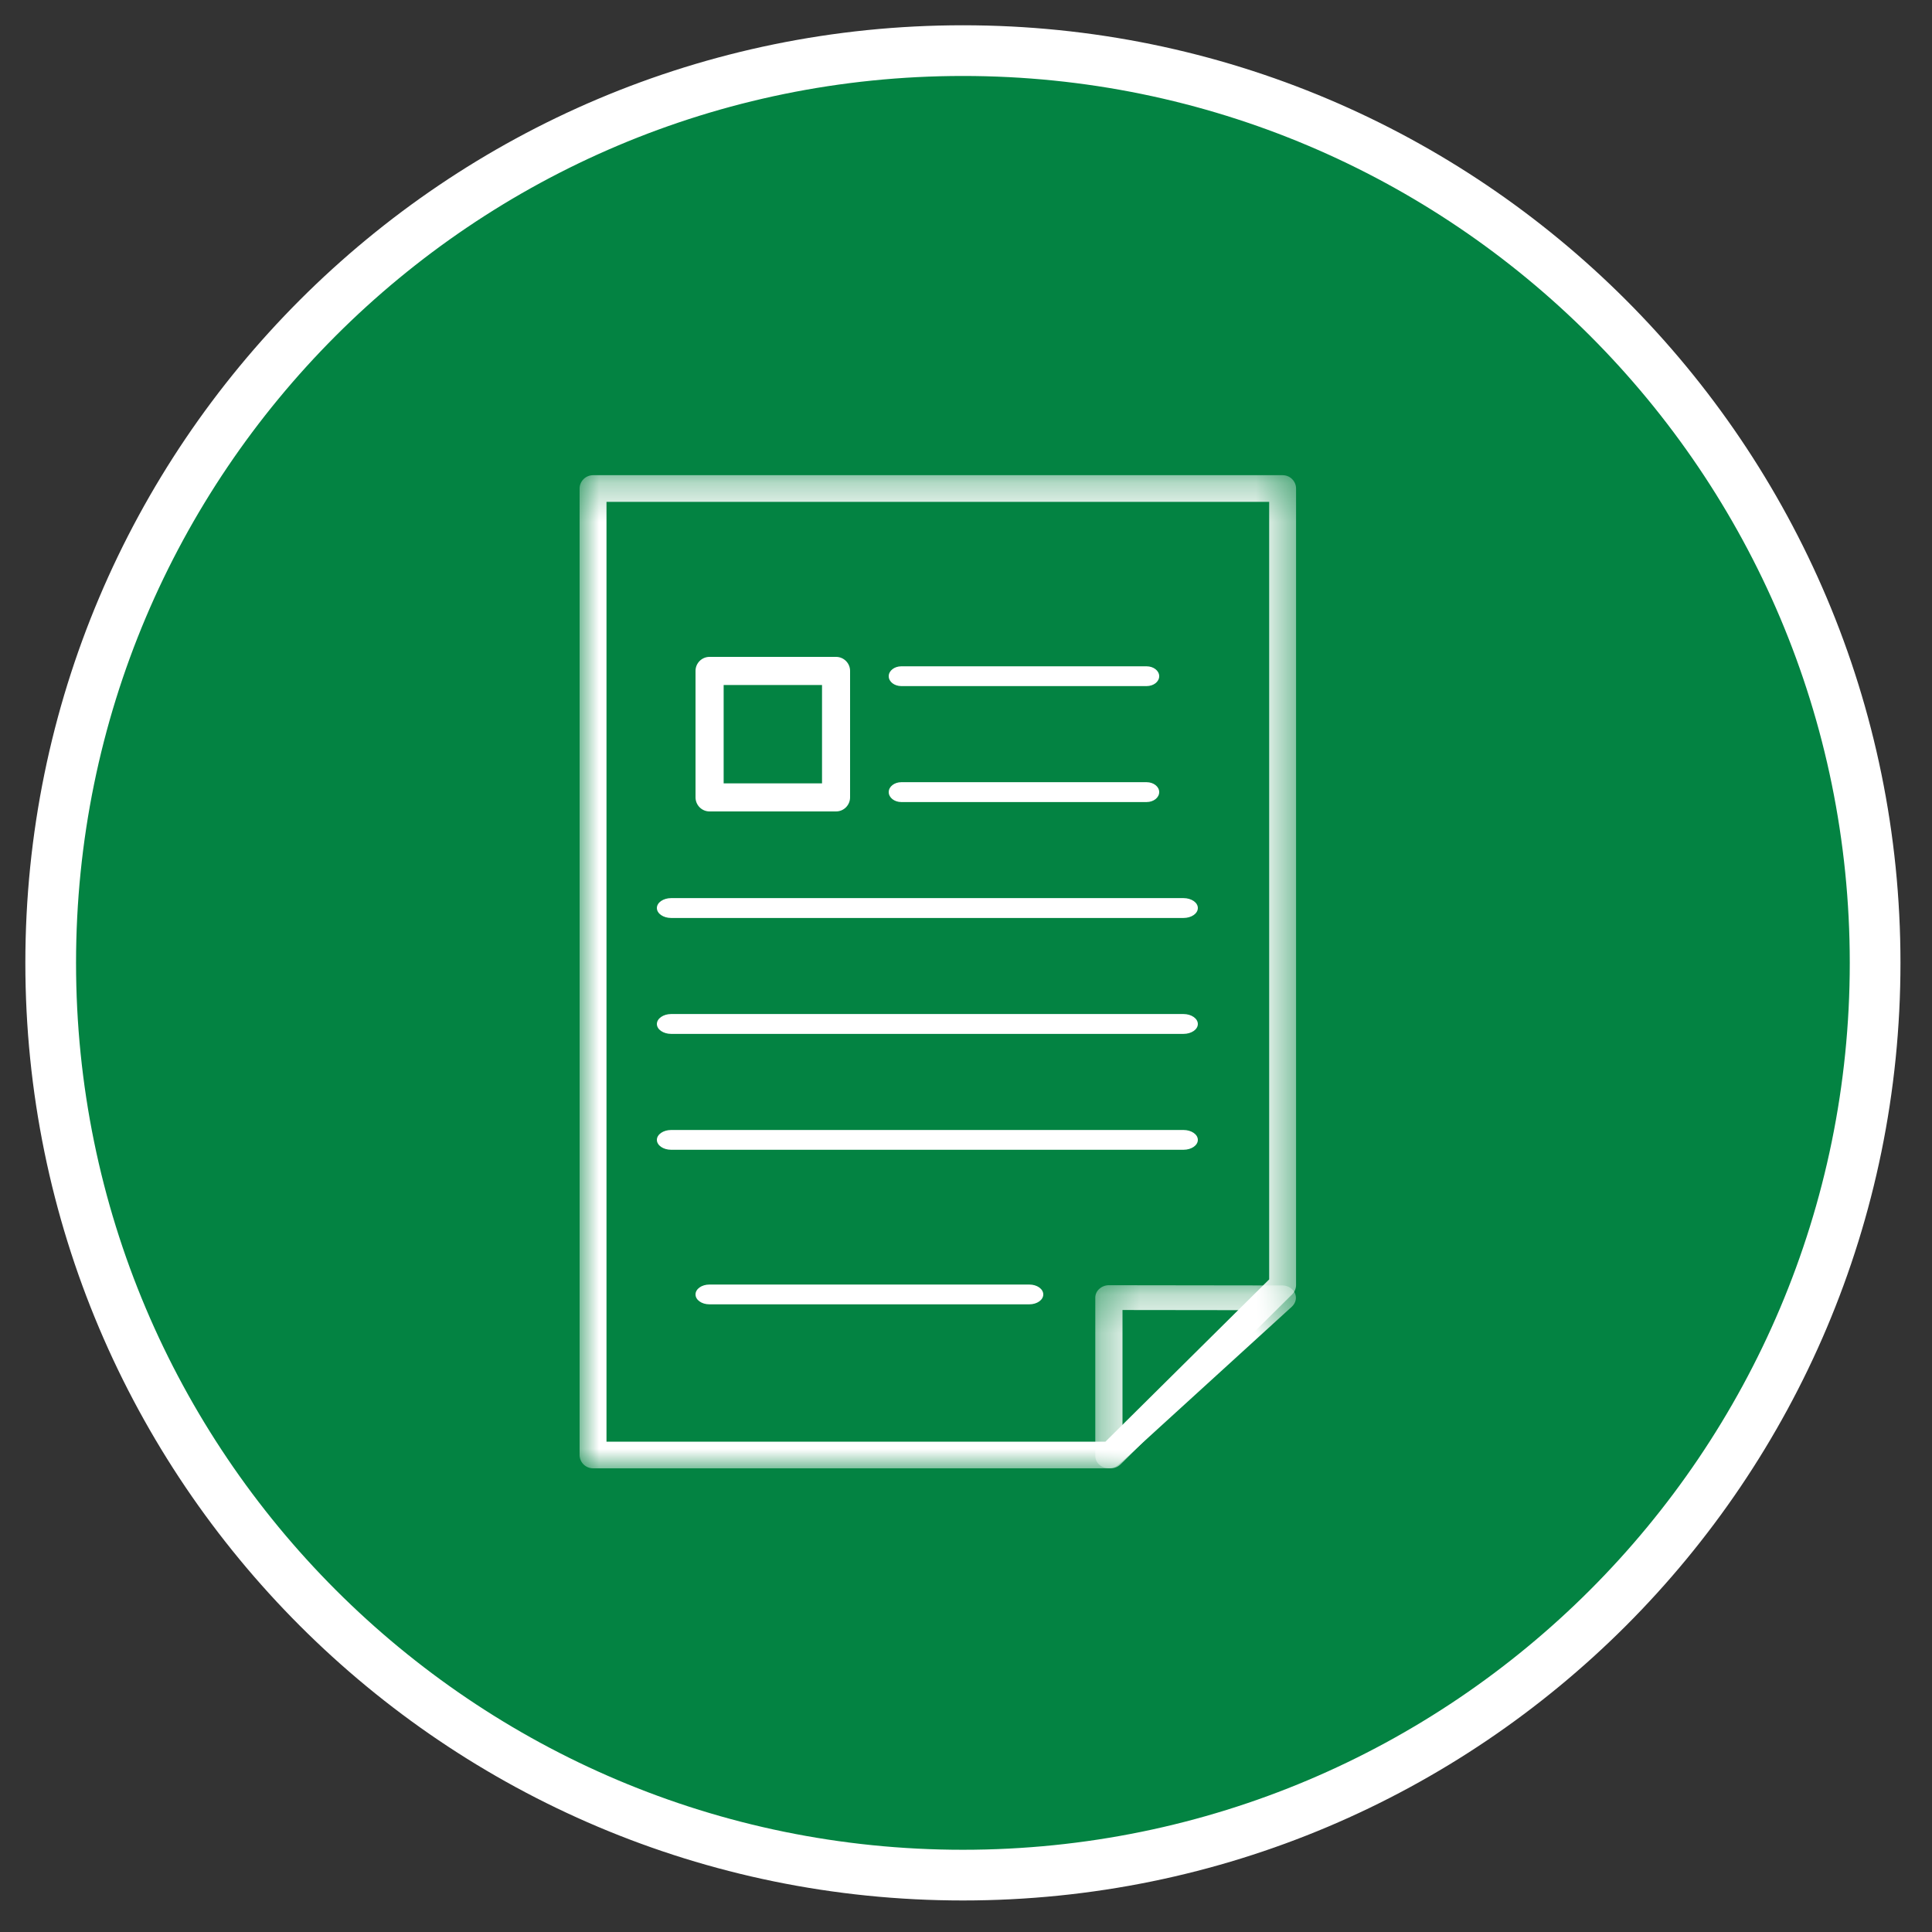
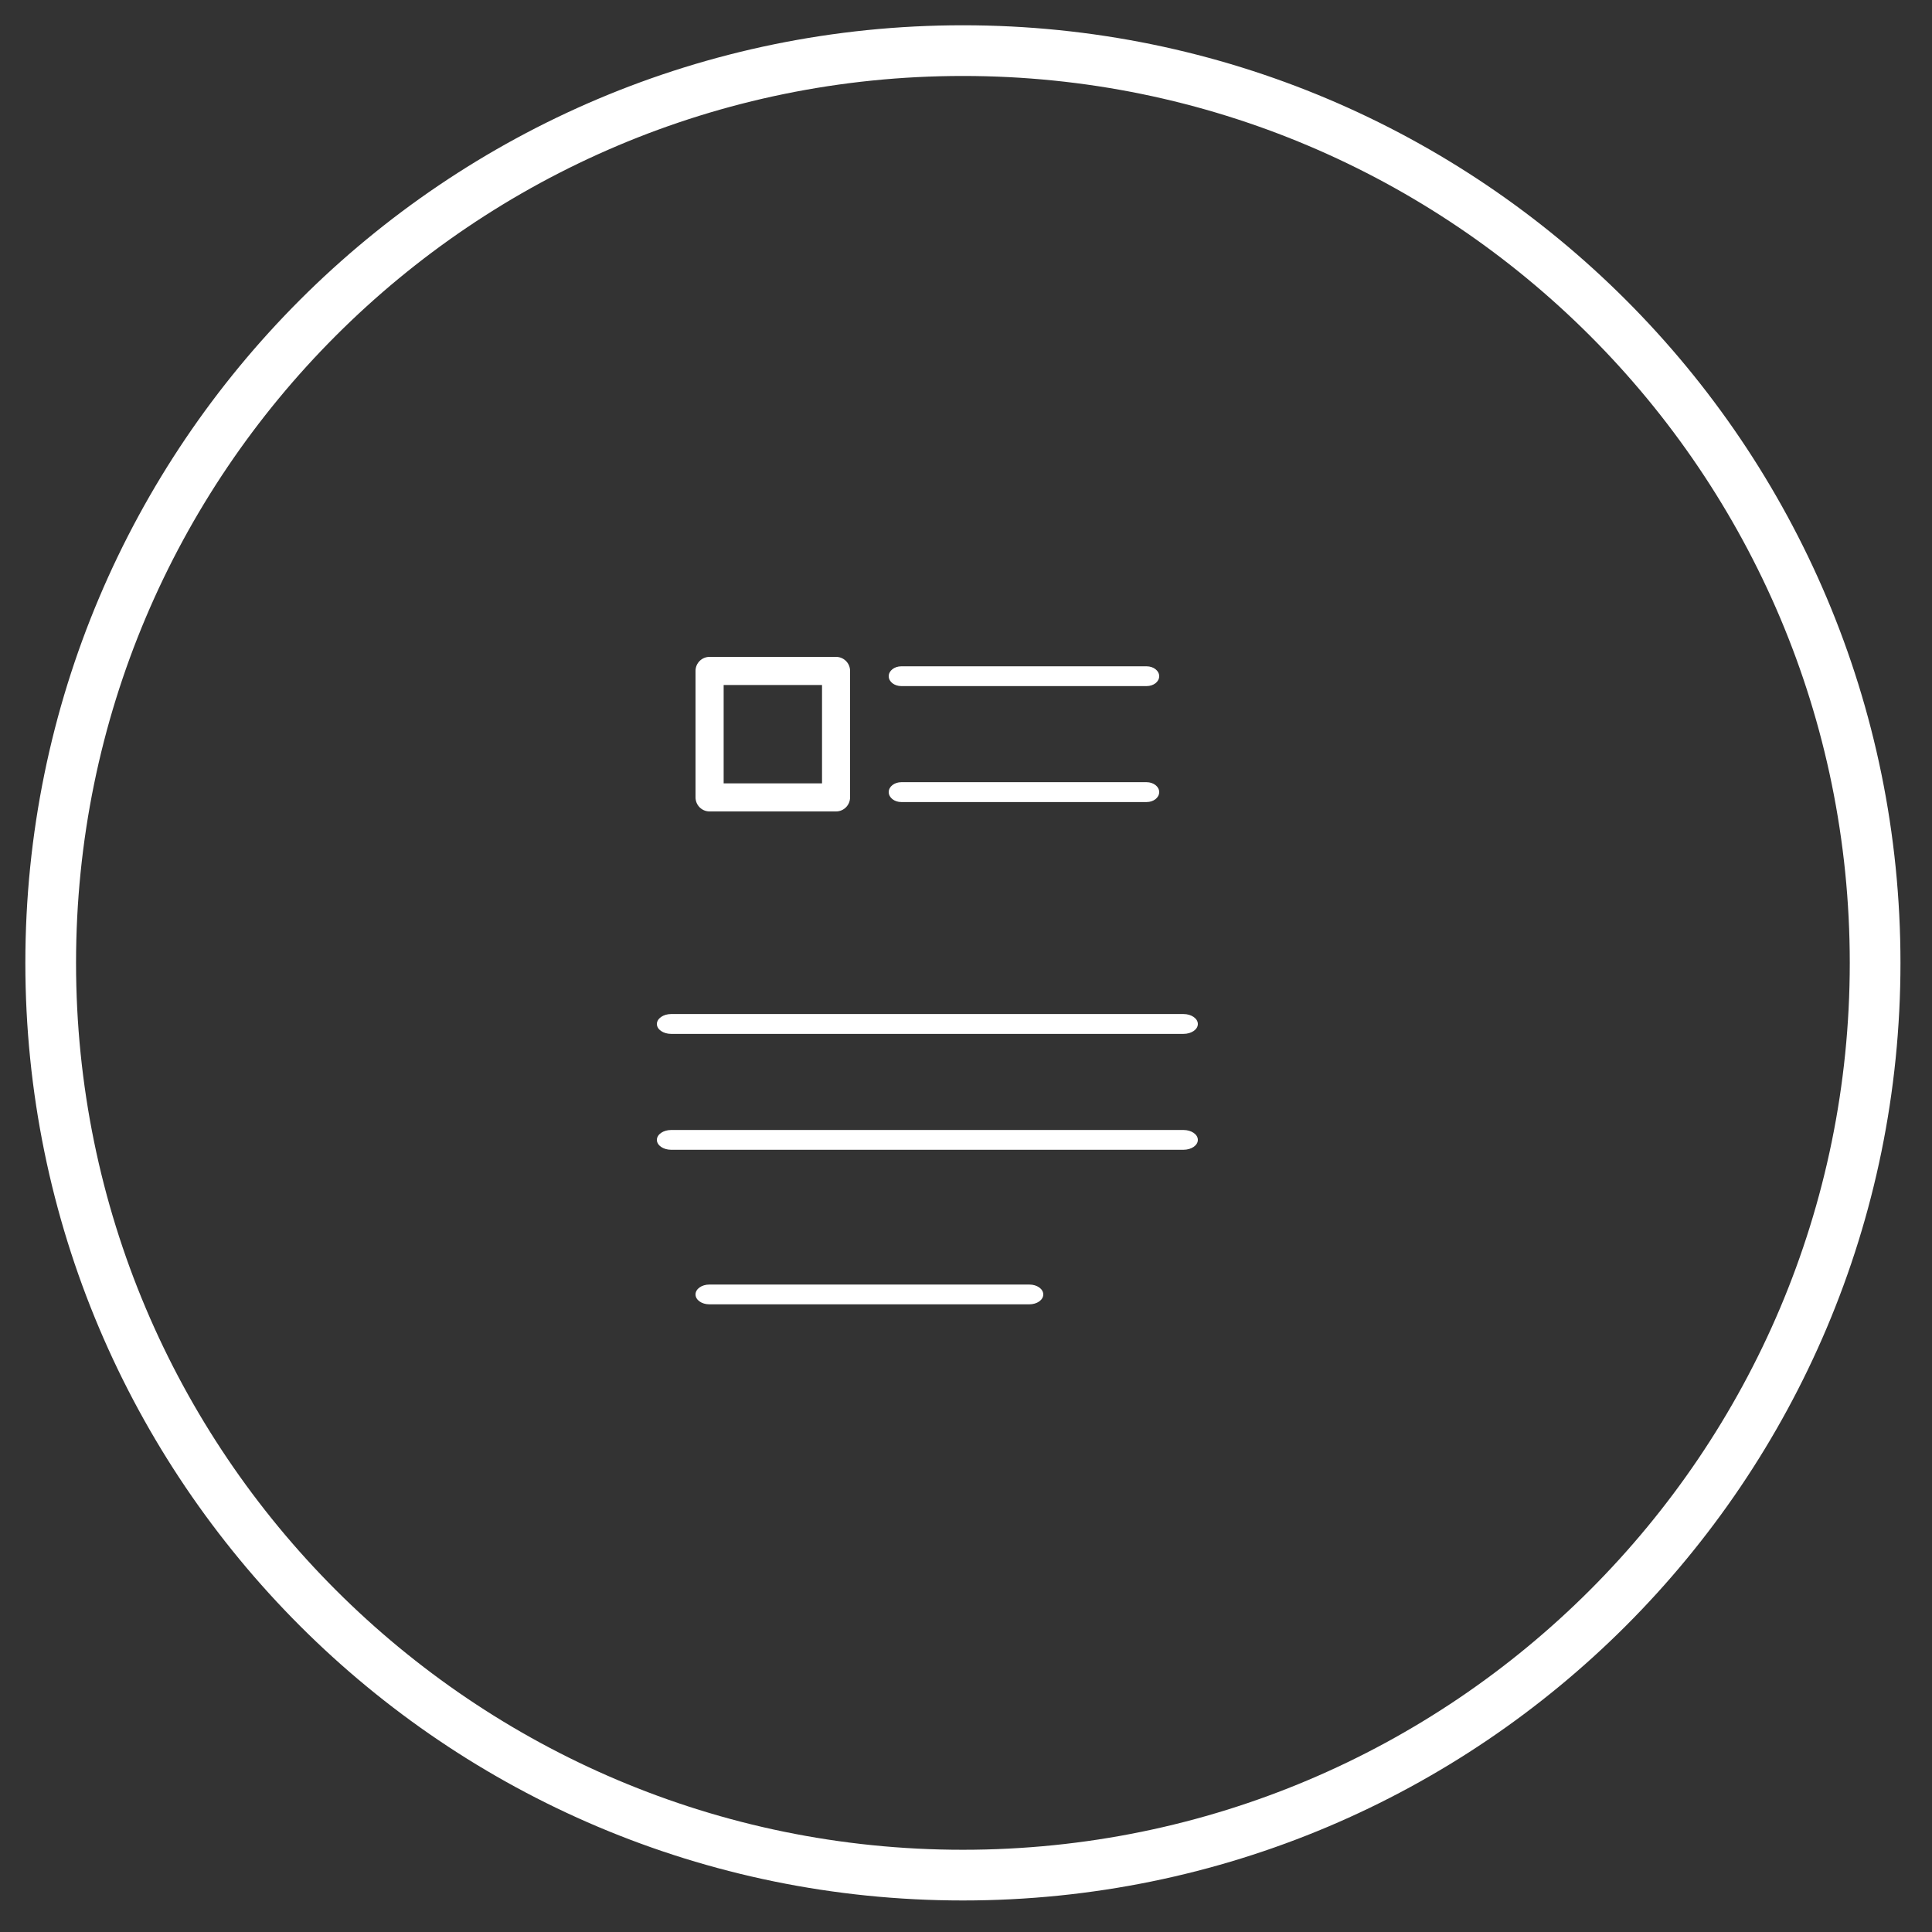
<svg xmlns="http://www.w3.org/2000/svg" xmlns:xlink="http://www.w3.org/1999/xlink" width="50px" height="50px" viewBox="0 0 50 50" version="1.1">
  <rect x="0" y="0" width="50" height="50" fill="#333333" stroke="none" />
  <title>Group 9</title>
  <desc>Created with Sketch.</desc>
  <defs>
-     <polygon id="path-1" points="0 0.299 18.542 0.299 18.542 26 0 26" />
    <polygon id="path-3" points="0.346 0.261 5.538 0.261 5.538 5 0.346 5" />
    <polygon id="path-5" points="0 26 18 26 18 1 0 1" />
  </defs>
  <g id="Key-Screens" stroke="none" stroke-width="1" fill="none" fill-rule="evenodd">
    <g id="Home_Menu_MemberRes_Revised" transform="translate(-155, -155)">
      <g id="mega_menu_products_programs" transform="translate(130.5, 47)">
        <g id="Group-9" transform="translate(25.5, 109)">
-           <path d="M23.92,47.528 C10.882,47.528 0.312,36.958 0.312,23.92 C0.312,10.88 10.882,0.31 23.92,0.31 C36.958,0.31 47.528,10.88 47.528,23.92 C47.528,36.958 36.958,47.528 23.92,47.528 Z" id="Fill-1" fill="#038342" />
          <path d="M47.528,23.92 C47.528,36.958 36.958,47.528 23.92,47.528 C10.882,47.528 0.312,36.958 0.312,23.92 C0.312,10.88 10.882,0.31 23.92,0.31 C36.958,0.31 47.528,10.88 47.528,23.92 Z" id="Stroke-3" stroke="#FFFFFF" stroke-width="1.312" />
          <g id="Group-21" transform="translate(14, 11)">
            <g id="Group-3">
              <mask id="mask-2" fill="white">
                <use xlink:href="#path-1" />
              </mask>
              <g id="Clip-2" />
-               <path d="M0.696,25.311 L13.608,25.311 L17.846,21.111 L17.846,0.988 L0.696,0.988 L0.696,25.311 Z M13.753,26 L0.349,26 C0.156,26 -0,25.846 -0,25.655 L-0,0.644 C-0,0.454 0.156,0.298 0.349,0.298 L18.195,0.298 C18.388,0.298 18.542,0.454 18.542,0.644 L18.542,21.253 C18.542,21.345 18.507,21.432 18.442,21.497 L13.999,25.898 C13.932,25.963 13.845,26 13.753,26 L13.753,26 Z" id="Fill-1" fill="#FFFFFF" mask="url(#mask-2)" />
+               <path d="M0.696,25.311 L13.608,25.311 L17.846,21.111 L17.846,0.988 L0.696,25.311 Z M13.753,26 L0.349,26 C0.156,26 -0,25.846 -0,25.655 L-0,0.644 C-0,0.454 0.156,0.298 0.349,0.298 L18.195,0.298 C18.388,0.298 18.542,0.454 18.542,0.644 L18.542,21.253 C18.542,21.345 18.507,21.432 18.442,21.497 L13.999,25.898 C13.932,25.963 13.845,26 13.753,26 L13.753,26 Z" id="Fill-1" fill="#FFFFFF" mask="url(#mask-2)" />
            </g>
            <g id="Group-6" transform="translate(13, 21)">
              <mask id="mask-4" fill="white">
                <use xlink:href="#path-3" />
              </mask>
              <g id="Clip-5" />
-               <path d="M1.05,0.903 L1.05,3.906 L4.338,0.907 L1.05,0.903 Z M0.697,5 C0.652,5 0.607,4.992 0.564,4.976 C0.432,4.926 0.346,4.81 0.346,4.68 L0.346,0.582 C0.346,0.497 0.383,0.415 0.45,0.356 C0.515,0.296 0.605,0.261 0.697,0.261 L5.187,0.267 C5.328,0.267 5.457,0.346 5.512,0.465 C5.566,0.585 5.535,0.722 5.435,0.815 L0.947,4.906 C0.879,4.967 0.789,5 0.697,5 L0.697,5 Z" id="Fill-4" fill="#FFFFFF" mask="url(#mask-4)" />
            </g>
            <path d="M14.674,5.756 L8.326,5.756 C8.146,5.756 8,5.643 8,5.5 C8,5.359 8.146,5.244 8.326,5.244 L14.674,5.244 C14.855,5.244 15,5.359 15,5.5 C15,5.643 14.855,5.756 14.674,5.756" id="Fill-7" fill="#FFFFFF" />
            <path d="M14.674,8.757 L8.326,8.757 C8.146,8.757 8,8.642 8,8.499 C8,8.358 8.146,8.243 8.326,8.243 L14.674,8.243 C14.855,8.243 15,8.358 15,8.499 C15,8.642 14.855,8.757 14.674,8.757" id="Fill-9" fill="#FFFFFF" />
-             <path d="M15.628,11.757 L2.37,11.757 C2.166,11.757 2,11.643 2,11.499 C2,11.358 2.166,11.243 2.37,11.243 L15.628,11.243 C15.835,11.243 16,11.358 16,11.499 C16,11.643 15.835,11.757 15.628,11.757" id="Fill-11" fill="#FFFFFF" />
            <path d="M15.628,14.757 L2.37,14.757 C2.166,14.757 2,14.643 2,14.501 C2,14.36 2.166,14.243 2.37,14.243 L15.628,14.243 C15.835,14.243 16,14.36 16,14.501 C16,14.643 15.835,14.757 15.628,14.757" id="Fill-13" fill="#FFFFFF" />
            <path d="M15.628,17.756 L2.37,17.756 C2.166,17.756 2,17.642 2,17.5 C2,17.358 2.166,17.244 2.37,17.244 L15.628,17.244 C15.835,17.244 16,17.358 16,17.5 C16,17.642 15.835,17.756 15.628,17.756" id="Fill-15" fill="#FFFFFF" />
            <path d="M11.639,21.756 L3.359,21.756 C3.16,21.756 3,21.642 3,21.5 C3,21.358 3.16,21.244 3.359,21.244 L11.639,21.244 C11.839,21.244 12,21.358 12,21.5 C12,21.642 11.839,21.756 11.639,21.756" id="Fill-17" fill="#FFFFFF" />
            <mask id="mask-6" fill="white">
              <use xlink:href="#path-5" />
            </mask>
            <g id="Clip-20" />
            <path d="M3.728,8.274 L6.274,8.274 L6.274,5.728 L3.728,5.728 L3.728,8.274 Z M6.637,9 L3.363,9 C3.163,9 3,8.837 3,8.635 L3,5.363 C3,5.162 3.163,5 3.363,5 L6.637,5 C6.837,5 7,5.162 7,5.363 L7,8.635 C7,8.837 6.837,9 6.637,9 L6.637,9 Z" id="Fill-19" fill="#FFFFFF" mask="url(#mask-6)" />
          </g>
        </g>
      </g>
    </g>
  </g>
</svg>